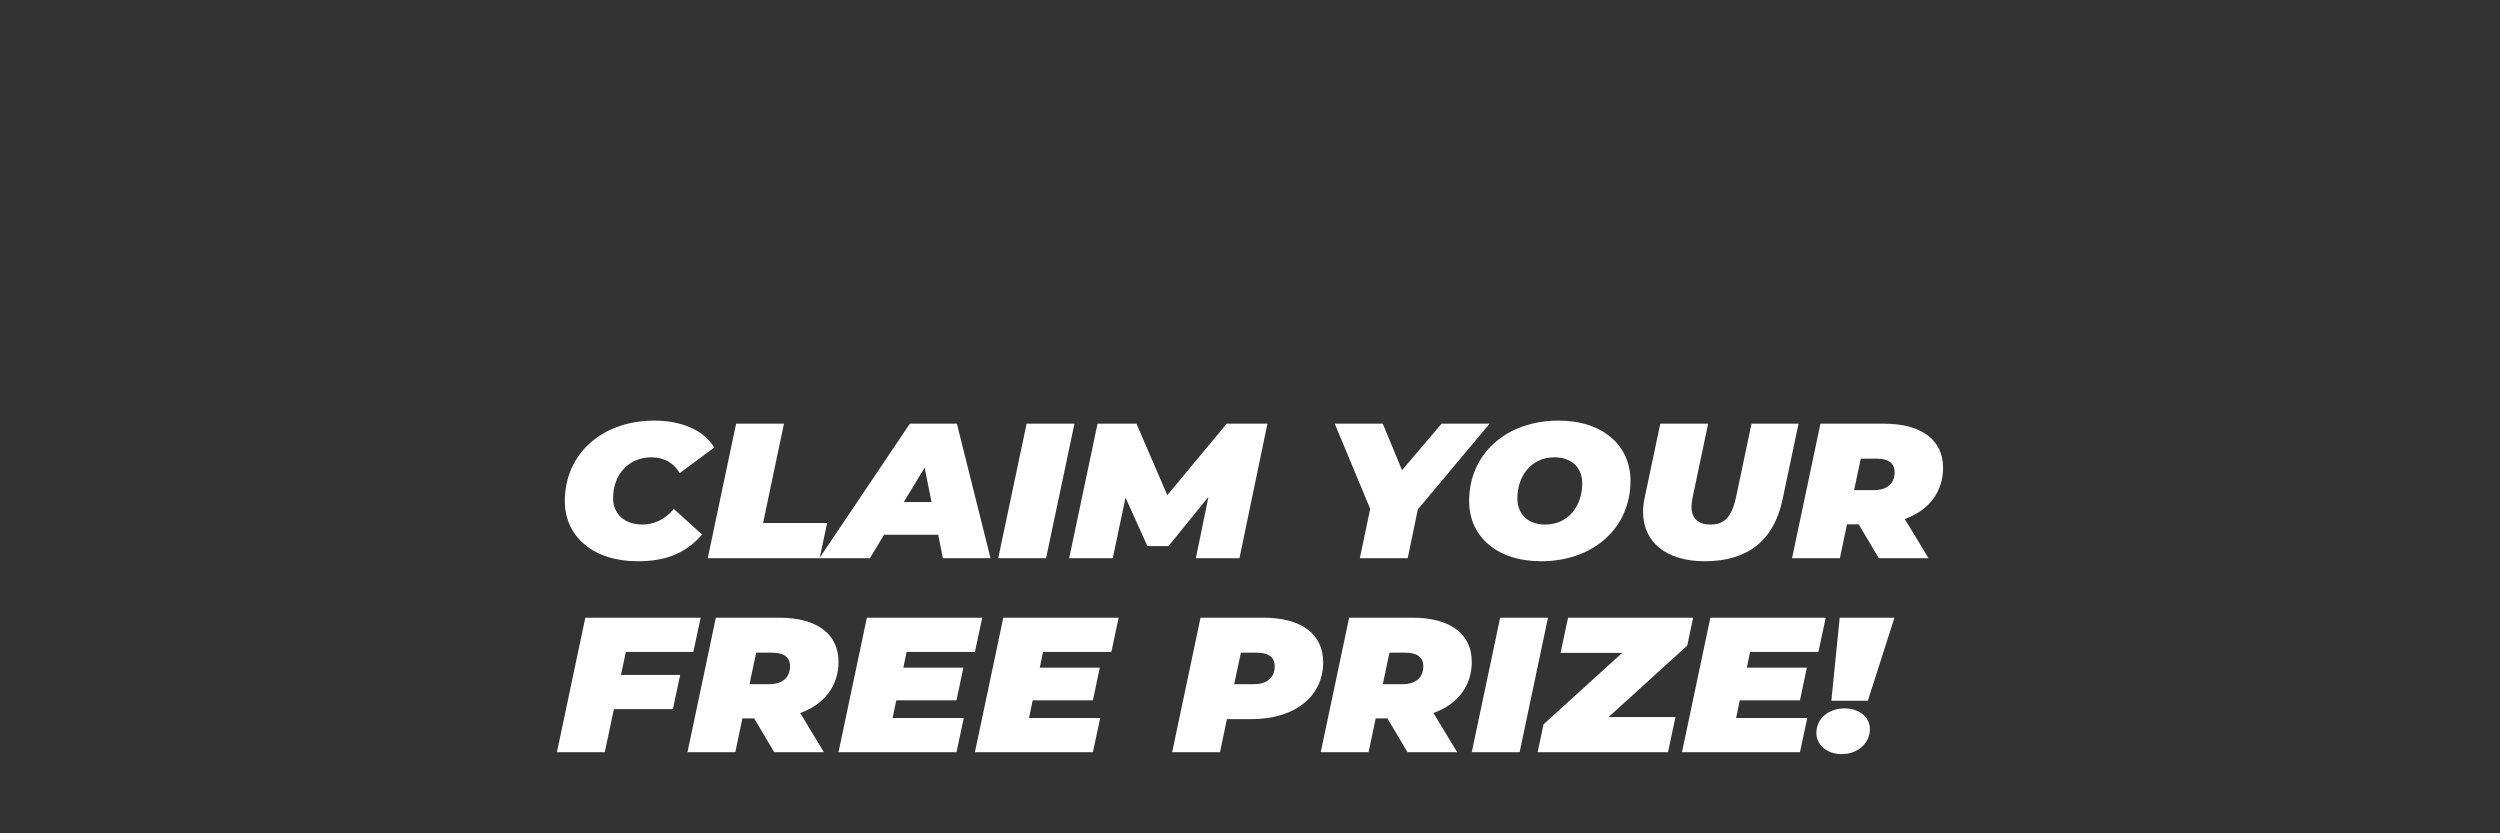
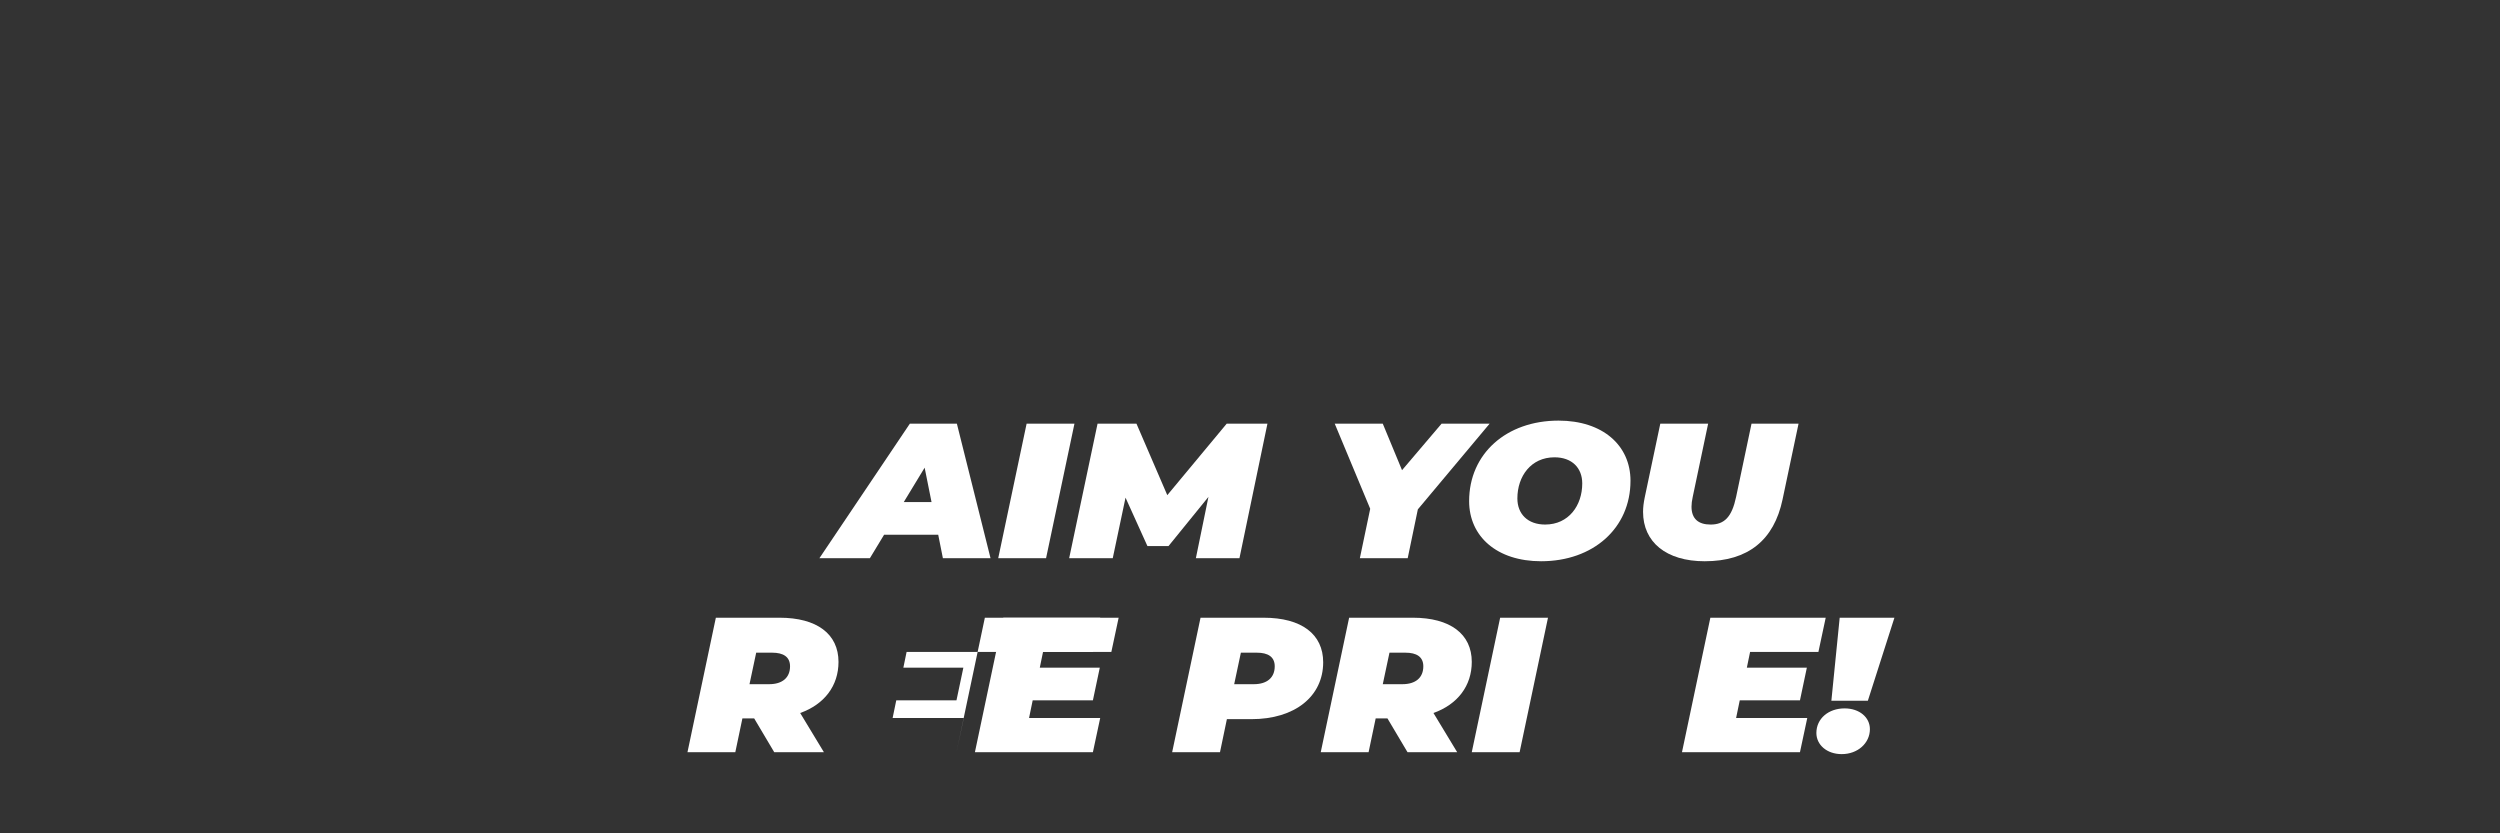
<svg xmlns="http://www.w3.org/2000/svg" viewBox="0 0 900 300" data-name="Layer 1" id="Layer_1">
  <rect x="0" y="0" width="900" height="300" fill="#333333" stroke="none" />
  <defs>
    <style>
      .cls-1 {
        fill: #fff;
      }
    </style>
  </defs>
-   <path d="M203.338,180.401c0-17.014,13.356-28.98,32.257-28.98,9.779,0,17.807,3.458,21.529,9.683l-12.406,9.199c-2.189-3.596-5.546-5.671-10.217-5.671-8.101,0-13.794,6.086-13.794,14.731,0,5.672,4.16,9.476,10.509,9.476,4.013,0,7.882-1.591,11.385-5.603l10.144,9.199c-6.204,7.193-13.794,9.614-23.208,9.614-15.836,0-26.2-8.784-26.2-21.648Z" class="cls-1" />
-   <path d="M265.003,152.528h17.224l-7.517,35.757h23.061l-2.7,12.657h-40.285l10.217-48.414Z" class="cls-1" />
  <path d="M337.762,192.504h-19.486l-5.109,8.438h-18.172l32.549-48.414h16.931l12.114,48.414h-17.15l-1.679-8.438ZM335.353,180.746l-2.481-12.381-7.516,12.381h9.998Z" class="cls-1" />
  <path d="M369.579,152.528h17.224l-10.217,48.414h-17.224l10.217-48.414Z" class="cls-1" />
  <path d="M456.277,152.528l-10.071,48.414h-15.691l4.524-22.063-14.376,17.706h-7.59l-7.882-17.429-4.598,21.786h-15.691l10.217-48.414h14.012l11.094,25.729,21.383-25.729h14.668Z" class="cls-1" />
  <path d="M510.424,183.374l-3.648,17.567h-17.224l3.722-17.775-12.771-30.639h17.296l6.933,16.738,14.231-16.738h17.295l-25.835,30.847Z" class="cls-1" />
  <path d="M528.886,180.401c0-17.083,13.429-28.98,32.184-28.98,15.909,0,25.908,8.922,25.908,21.648,0,17.083-13.429,28.98-32.184,28.98-15.909,0-25.908-8.923-25.908-21.648ZM569.609,174.038c0-5.603-3.722-9.406-9.999-9.406-8.466,0-13.355,6.847-13.355,14.8,0,5.603,3.722,9.407,9.999,9.407,8.465,0,13.355-6.848,13.355-14.801Z" class="cls-1" />
  <path d="M591.501,184.273c0-1.659.218-3.319.583-5.118l5.619-26.628h17.224l-5.546,26.351c-.292,1.314-.438,2.49-.438,3.528,0,4.357,2.481,6.432,6.86,6.432,4.963,0,7.663-2.698,9.196-9.96l5.546-26.351h16.931l-5.766,27.319c-3.065,14.525-12.334,22.202-28.024,22.202-13.866,0-22.186-6.917-22.186-17.776Z" class="cls-1" />
-   <path d="M685.715,186.833l8.539,14.109h-17.88l-7.225-12.172h-4.233l-2.554,12.172h-17.224l10.217-48.414h22.916c13.501,0,21.237,5.879,21.237,15.907,0,8.645-5.109,15.285-13.793,18.398ZM675.644,165.116h-5.765l-2.409,11.343h7.079c4.744,0,7.516-2.351,7.516-6.432,0-3.458-2.481-4.91-6.422-4.91Z" class="cls-1" />
-   <path d="M225.305,234.688l-1.751,8.299h21.31l-2.627,12.311h-21.237l-3.284,15.492h-17.223l10.217-48.414h41.525l-2.627,12.311h-24.302Z" class="cls-1" />
  <path d="M288.066,256.682l8.539,14.109h-17.88l-7.225-12.172h-4.233l-2.554,12.172h-17.223l10.217-48.414h22.916c13.5,0,21.237,5.879,21.237,15.907,0,8.645-5.109,15.285-13.794,18.398ZM277.994,234.965h-5.765l-2.409,11.343h7.079c4.744,0,7.517-2.351,7.517-6.432,0-3.459-2.481-4.91-6.423-4.91Z" class="cls-1" />
-   <path d="M326.378,234.688l-1.167,5.671h21.601l-2.481,11.758h-21.675l-1.314,6.362h25.616l-2.627,12.311h-42.474l10.217-48.414h41.526l-2.627,12.311h-24.595Z" class="cls-1" />
+   <path d="M326.378,234.688l-1.167,5.671h21.601l-2.481,11.758h-21.675l-1.314,6.362h25.616l-2.627,12.311l10.217-48.414h41.526l-2.627,12.311h-24.595Z" class="cls-1" />
  <path d="M375.492,234.688l-1.168,5.671h21.602l-2.481,11.758h-21.675l-1.314,6.362h25.616l-2.628,12.311h-42.474l10.217-48.414h41.526l-2.627,12.311h-24.594Z" class="cls-1" />
  <path d="M476.345,238.423c0,12.242-10.144,20.473-25.834,20.473h-8.831l-2.481,11.896h-17.224l10.217-48.414h22.697c13.72,0,21.456,5.948,21.456,16.046ZM458.903,239.875c0-3.459-2.481-4.91-6.422-4.91h-5.765l-2.409,11.343h7.079c4.744,0,7.516-2.351,7.516-6.432Z" class="cls-1" />
  <path d="M516.046,256.682l8.539,14.109h-17.88l-7.225-12.172h-4.233l-2.554,12.172h-17.224l10.217-48.414h22.916c13.501,0,21.237,5.879,21.237,15.907,0,8.645-5.109,15.285-13.793,18.398ZM505.974,234.965h-5.765l-2.409,11.343h7.079c4.744,0,7.516-2.351,7.516-6.432,0-3.459-2.481-4.91-6.422-4.91Z" class="cls-1" />
  <path d="M540.053,222.377h17.224l-10.217,48.414h-17.224l10.217-48.414Z" class="cls-1" />
-   <path d="M607.412,232.406l-28.316,25.728h24.084l-2.7,12.657h-46.926l2.116-10.029,28.316-25.728h-22.186l2.701-12.657h45.028l-2.116,10.029Z" class="cls-1" />
  <path d="M630.035,234.688l-1.168,5.671h21.602l-2.481,11.758h-21.675l-1.314,6.362h25.616l-2.628,12.311h-42.474l10.217-48.414h41.526l-2.627,12.311h-24.594Z" class="cls-1" />
  <path d="M653.897,263.875c0-5.187,4.378-8.853,10.144-8.853,5.4,0,9.122,3.25,9.122,7.469,0,5.05-4.378,8.991-10.144,8.991-5.401,0-9.122-3.388-9.122-7.608ZM662.289,222.377h19.705l-9.561,29.879h-13.136l2.992-29.879Z" class="cls-1" />
</svg>